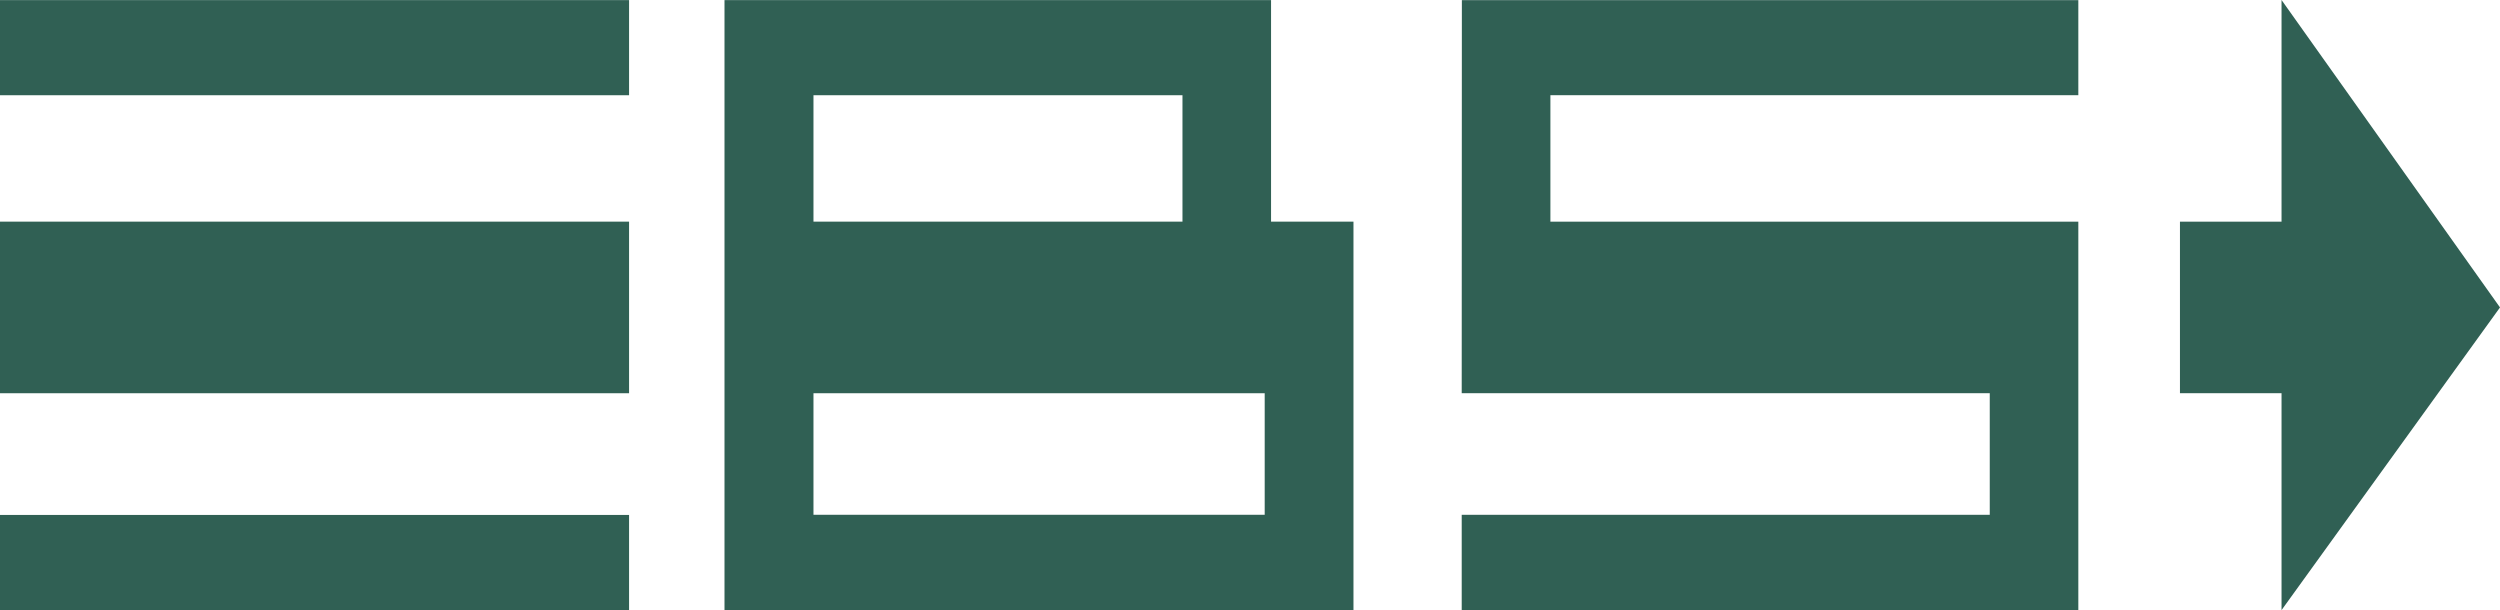
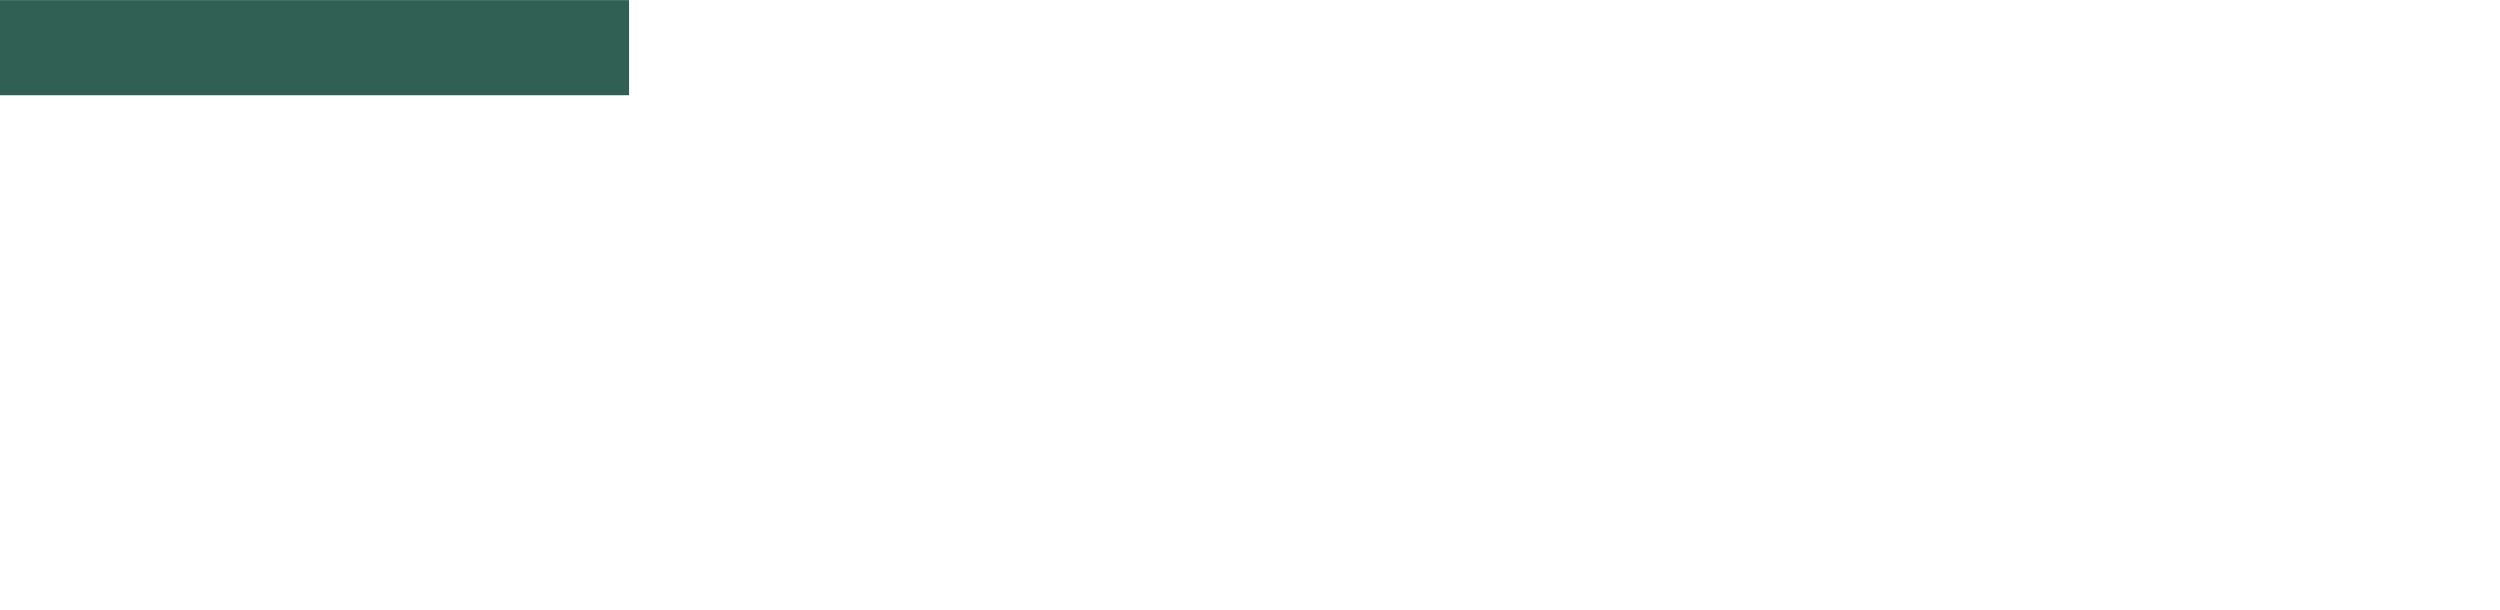
<svg xmlns="http://www.w3.org/2000/svg" version="1.1" id="logo" x="0px" y="0px" width="393.375px" height="96px" viewBox="0 0 393.375 96" enable-background="new 0 0 393.375 96" xml:space="preserve">
  <g id="E">
-     <rect y="34.875" fill="#306054" width="98.984" height="27" />
-     <rect y="81.026" fill="#306054" width="98.984" height="14.969" />
    <rect y="0.016" fill="#306054" width="98.984" height="14.969" />
  </g>
  <g id="B">
-     <path fill="#306054" d="M200,34.875V0.016h-86V96h98.969V34.875H200z M128,14.984h58.063v19.891H128V14.984z M199,81h-71V61.875h71   V81z" />
-   </g>
+     </g>
  <g id="S">
-     <polygon fill="#306054" points="327.025,0.016 230.025,0.016 230,61.875 313.088,61.875 313.088,81 230,81 230,96 327.025,96    327.025,34.875 243.956,34.875 243.956,14.984 327.025,14.984  " />
-   </g>
+     </g>
  <g id="arrow">
-     <polygon fill="#306054" points="343.016,34.875 359,34.875 359,0 393.375,48.375 359,96 359,61.875 343.016,61.875  " />
-   </g>
+     </g>
</svg>